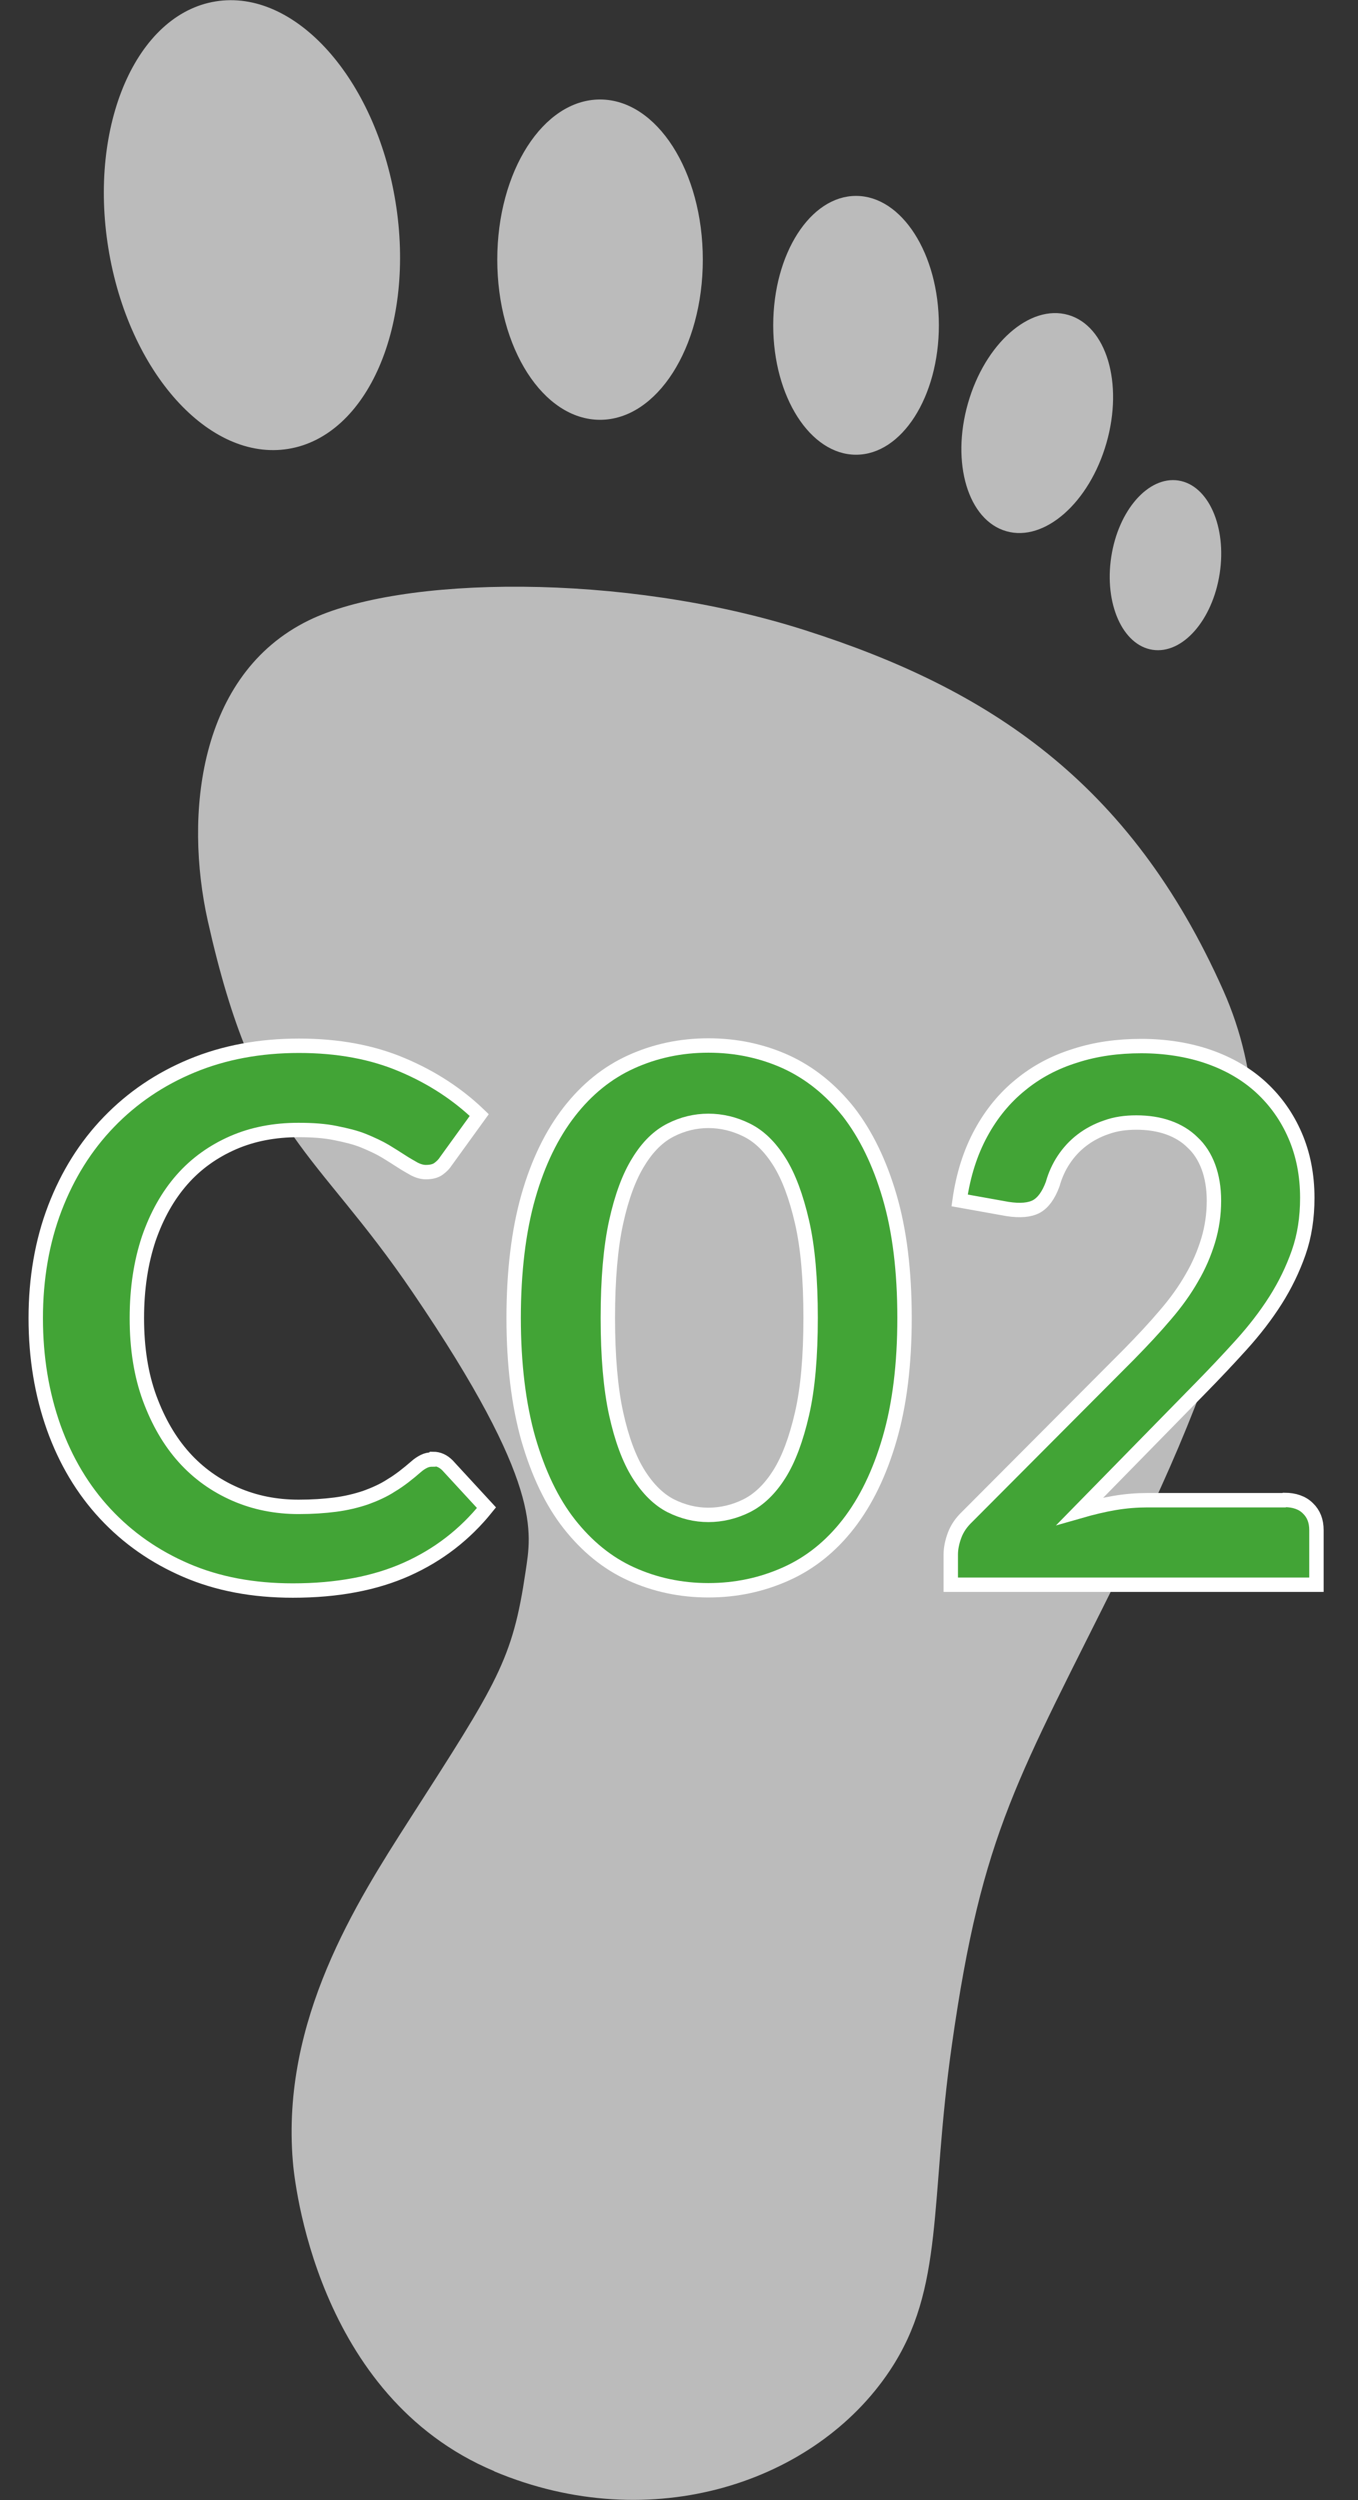
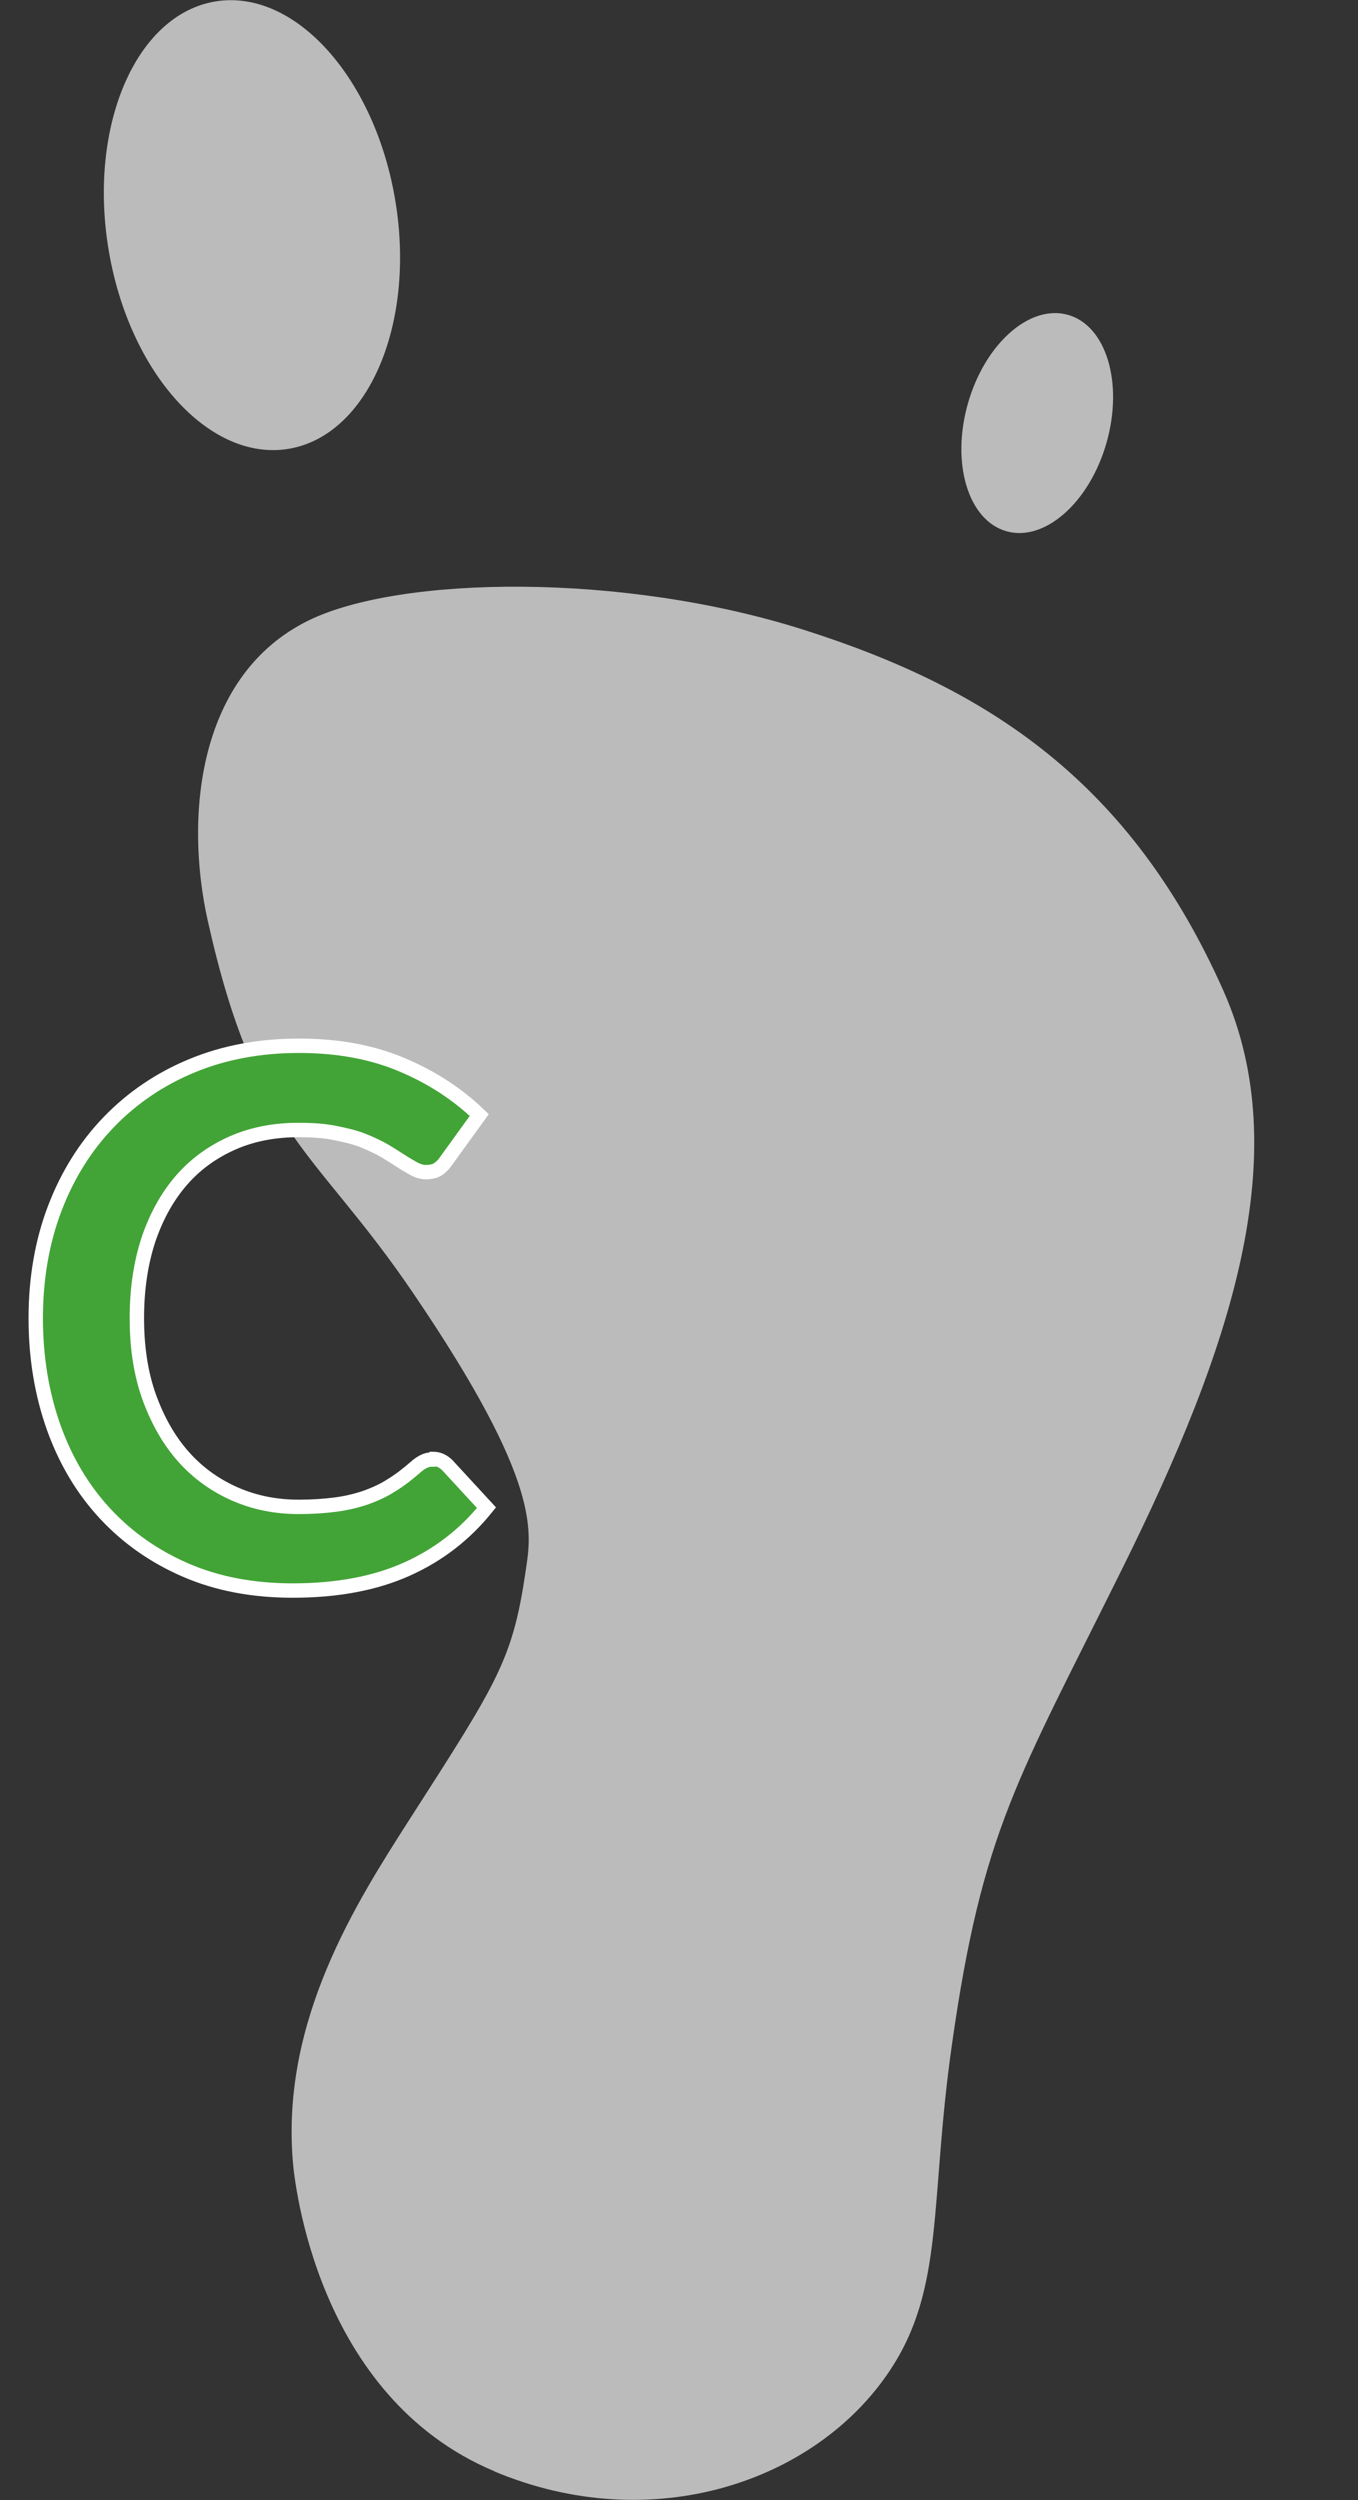
<svg xmlns="http://www.w3.org/2000/svg" width="50" height="92" viewBox="0 0 50 92" fill="none">
  <rect x="0" y="0" width="50" height="92" fill="#333333" stroke="none" />
  <g clip-path="url(#clip0_3092_440)">
    <path d="M18.207 90.95C24 93.377 30.029 91.347 32.762 87.238C34.792 84.189 34.221 81.048 35.047 75.256C36.169 67.343 37.475 65.487 41.33 57.706C45.349 49.6 47.715 42.462 45.043 36.455C41.616 28.756 36.383 25.34 29.631 23.189C22.919 21.047 14.719 21.19 11.363 22.832C7.303 24.82 6.783 29.99 7.65 33.886C9.435 41.87 11.577 42.227 15.208 47.581C20.002 54.627 19.564 56.391 19.349 57.849C18.87 61.092 18.319 61.908 15.065 66.976C13.127 70.004 10.353 74.328 10.781 79.529C10.832 80.202 11.628 88.186 18.197 90.939L18.207 90.95Z" fill="#BBBBBB" />
    <path d="M10.614 16.519C13.534 16.044 15.301 11.974 14.562 7.427C13.823 2.879 10.857 -0.422 7.938 0.052C5.019 0.526 3.252 4.597 3.991 9.144C4.73 13.691 7.695 16.993 10.614 16.519Z" fill="#BBBBBB" />
-     <path d="M25.877 9.555C25.877 12.808 24.184 15.449 22.093 15.449C20.002 15.449 18.309 12.808 18.309 9.555C18.309 6.302 20.002 3.661 22.093 3.661C24.184 3.661 25.877 6.302 25.877 9.555Z" fill="#BBBBBB" />
-     <path d="M34.568 11.972C34.568 14.602 33.202 16.734 31.518 16.734C29.835 16.734 28.469 14.602 28.469 11.972C28.469 9.341 29.835 7.209 31.518 7.209C33.202 7.209 34.568 9.341 34.568 11.972Z" fill="#BBBBBB" />
    <path d="M40.74 16.297C41.368 14.099 40.736 11.99 39.328 11.588C37.919 11.186 36.268 12.642 35.64 14.84C35.011 17.039 35.644 19.147 37.052 19.549C38.46 19.952 40.111 18.496 40.74 16.297Z" fill="#BBBBBB" />
-     <path d="M44.908 21.103C45.17 19.382 44.489 17.851 43.386 17.683C42.283 17.515 41.177 18.774 40.915 20.494C40.652 22.214 41.333 23.745 42.436 23.913C43.539 24.081 44.645 22.823 44.908 21.103Z" fill="#BBBBBB" />
    <path d="M15.943 53.688C16.147 53.688 16.32 53.77 16.474 53.923L17.912 55.483C17.116 56.472 16.137 57.227 14.974 57.747C13.811 58.267 12.414 58.532 10.782 58.532C9.323 58.532 8.018 58.288 6.855 57.788C5.692 57.288 4.703 56.595 3.877 55.708C3.05 54.82 2.418 53.76 1.979 52.536C1.541 51.302 1.316 49.967 1.316 48.508C1.316 47.05 1.551 45.684 2.02 44.46C2.489 43.236 3.152 42.176 4.009 41.289C4.866 40.401 5.886 39.708 7.069 39.219C8.252 38.729 9.568 38.484 11.006 38.484C12.444 38.484 13.709 38.719 14.811 39.188C15.923 39.657 16.861 40.279 17.646 41.034L16.422 42.726C16.351 42.839 16.259 42.93 16.147 43.012C16.035 43.094 15.882 43.134 15.678 43.134C15.545 43.134 15.402 43.093 15.26 43.022C15.117 42.941 14.954 42.849 14.78 42.737C14.607 42.624 14.413 42.502 14.178 42.359C13.954 42.227 13.689 42.104 13.393 41.982C13.097 41.86 12.751 41.778 12.353 41.697C11.955 41.615 11.506 41.584 10.986 41.584C10.109 41.584 9.303 41.737 8.579 42.053C7.855 42.37 7.222 42.818 6.702 43.41C6.182 44.001 5.774 44.725 5.478 45.582C5.192 46.438 5.039 47.407 5.039 48.508C5.039 49.61 5.192 50.589 5.509 51.455C5.825 52.312 6.243 53.036 6.773 53.627C7.304 54.219 7.936 54.667 8.66 54.984C9.385 55.3 10.16 55.453 10.996 55.453C11.496 55.453 11.945 55.422 12.342 55.371C12.74 55.32 13.118 55.228 13.454 55.116C13.791 54.994 14.117 54.851 14.413 54.657C14.719 54.474 15.015 54.239 15.321 53.974C15.413 53.892 15.505 53.831 15.607 53.78C15.709 53.729 15.81 53.709 15.923 53.709L15.943 53.688Z" fill="#42A436" stroke="white" stroke-width="0.53" stroke-miterlimit="10" />
-     <path d="M33.304 48.498C33.304 50.211 33.121 51.69 32.753 52.954C32.386 54.219 31.876 55.259 31.234 56.085C30.591 56.911 29.826 57.523 28.939 57.92C28.051 58.318 27.103 58.522 26.083 58.522C25.063 58.522 24.114 58.318 23.237 57.92C22.36 57.523 21.605 56.901 20.962 56.085C20.32 55.269 19.82 54.219 19.453 52.954C19.096 51.69 18.912 50.201 18.912 48.498C18.912 46.795 19.096 45.286 19.453 44.032C19.81 42.777 20.32 41.737 20.962 40.911C21.605 40.085 22.36 39.474 23.237 39.076C24.114 38.678 25.063 38.474 26.083 38.474C27.103 38.474 28.061 38.678 28.939 39.076C29.826 39.484 30.581 40.096 31.234 40.911C31.876 41.737 32.386 42.777 32.753 44.032C33.121 45.286 33.304 46.775 33.304 48.498ZM29.846 48.498C29.846 47.081 29.744 45.898 29.53 44.97C29.316 44.042 29.041 43.297 28.694 42.747C28.347 42.196 27.949 41.809 27.49 41.584C27.041 41.36 26.562 41.248 26.083 41.248C25.603 41.248 25.134 41.36 24.695 41.584C24.247 41.809 23.849 42.196 23.512 42.747C23.166 43.297 22.89 44.042 22.686 44.97C22.482 45.898 22.38 47.081 22.38 48.498C22.38 49.916 22.482 51.098 22.686 52.026C22.89 52.954 23.166 53.699 23.512 54.249C23.859 54.8 24.257 55.188 24.695 55.412C25.144 55.636 25.603 55.748 26.083 55.748C26.562 55.748 27.041 55.636 27.49 55.412C27.939 55.188 28.347 54.8 28.694 54.249C29.041 53.699 29.316 52.954 29.53 52.026C29.744 51.098 29.846 49.916 29.846 48.498Z" fill="#42A436" stroke="white" stroke-width="0.53" stroke-miterlimit="10" />
-     <path d="M47.297 55.198C47.654 55.198 47.95 55.3 48.154 55.504C48.368 55.708 48.47 55.973 48.47 56.309V58.318H35.006V57.207C35.006 56.982 35.057 56.738 35.149 56.493C35.24 56.248 35.394 56.024 35.608 55.82L41.564 49.844C42.064 49.334 42.513 48.855 42.901 48.396C43.298 47.937 43.625 47.478 43.88 47.03C44.145 46.581 44.339 46.122 44.482 45.653C44.624 45.184 44.696 44.695 44.696 44.185C44.696 43.716 44.624 43.298 44.492 42.941C44.359 42.584 44.165 42.278 43.91 42.043C43.666 41.799 43.36 41.615 43.013 41.493C42.666 41.37 42.268 41.309 41.84 41.309C41.442 41.309 41.075 41.36 40.738 41.482C40.402 41.595 40.096 41.758 39.83 41.962C39.565 42.166 39.351 42.4 39.167 42.675C38.984 42.951 38.851 43.247 38.759 43.573C38.606 43.991 38.402 44.266 38.158 44.399C37.913 44.531 37.556 44.562 37.097 44.491L35.332 44.175C35.465 43.236 35.73 42.41 36.118 41.697C36.505 40.983 36.995 40.391 37.576 39.922C38.158 39.443 38.831 39.086 39.586 38.852C40.34 38.607 41.156 38.495 42.023 38.495C42.89 38.495 43.757 38.627 44.512 38.892C45.267 39.157 45.91 39.535 46.44 40.024C46.97 40.514 47.389 41.105 47.684 41.788C47.98 42.472 48.133 43.236 48.133 44.083C48.133 44.807 48.031 45.48 47.817 46.092C47.603 46.703 47.317 47.295 46.96 47.856C46.603 48.417 46.185 48.957 45.706 49.487C45.226 50.018 44.726 50.548 44.196 51.088L39.769 55.606C40.198 55.483 40.616 55.381 41.034 55.31C41.452 55.239 41.86 55.208 42.238 55.208H47.276L47.297 55.198Z" fill="#42A436" stroke="white" stroke-width="0.53" stroke-miterlimit="10" />
  </g>
  <defs>
    <clipPath id="clip0_3092_440">
      <rect width="50" height="92" fill="white" />
    </clipPath>
  </defs>
</svg>